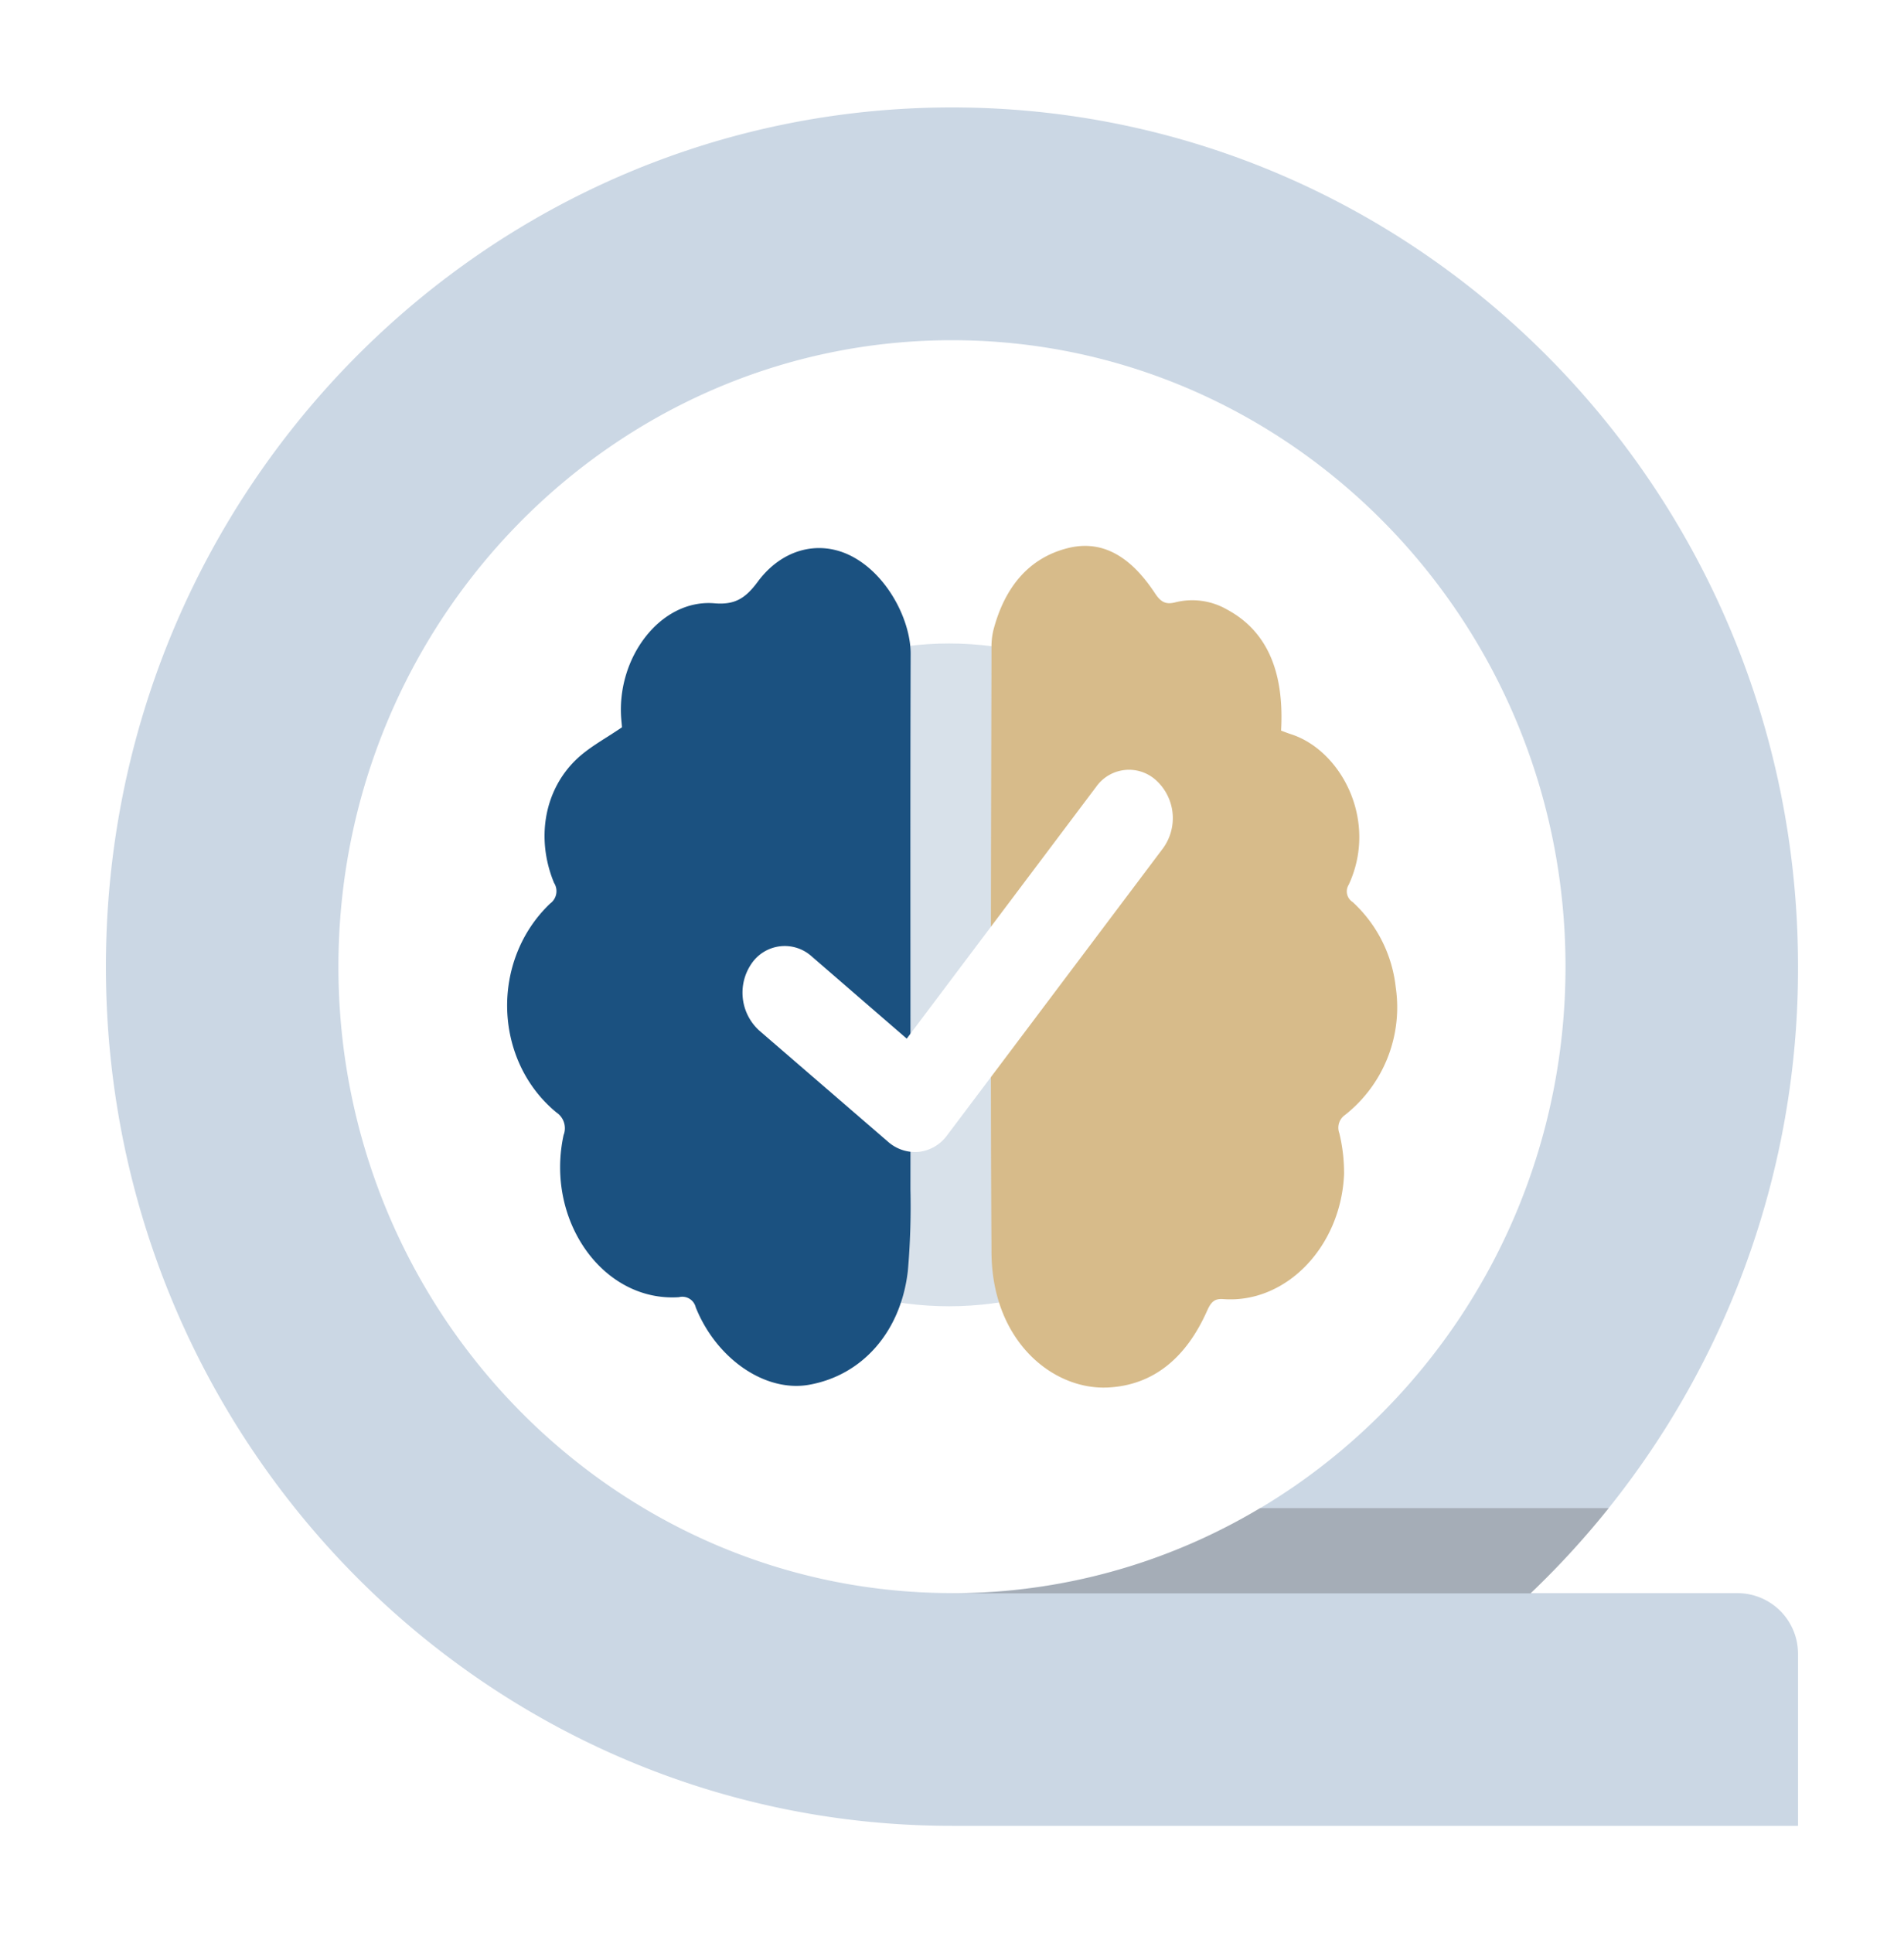
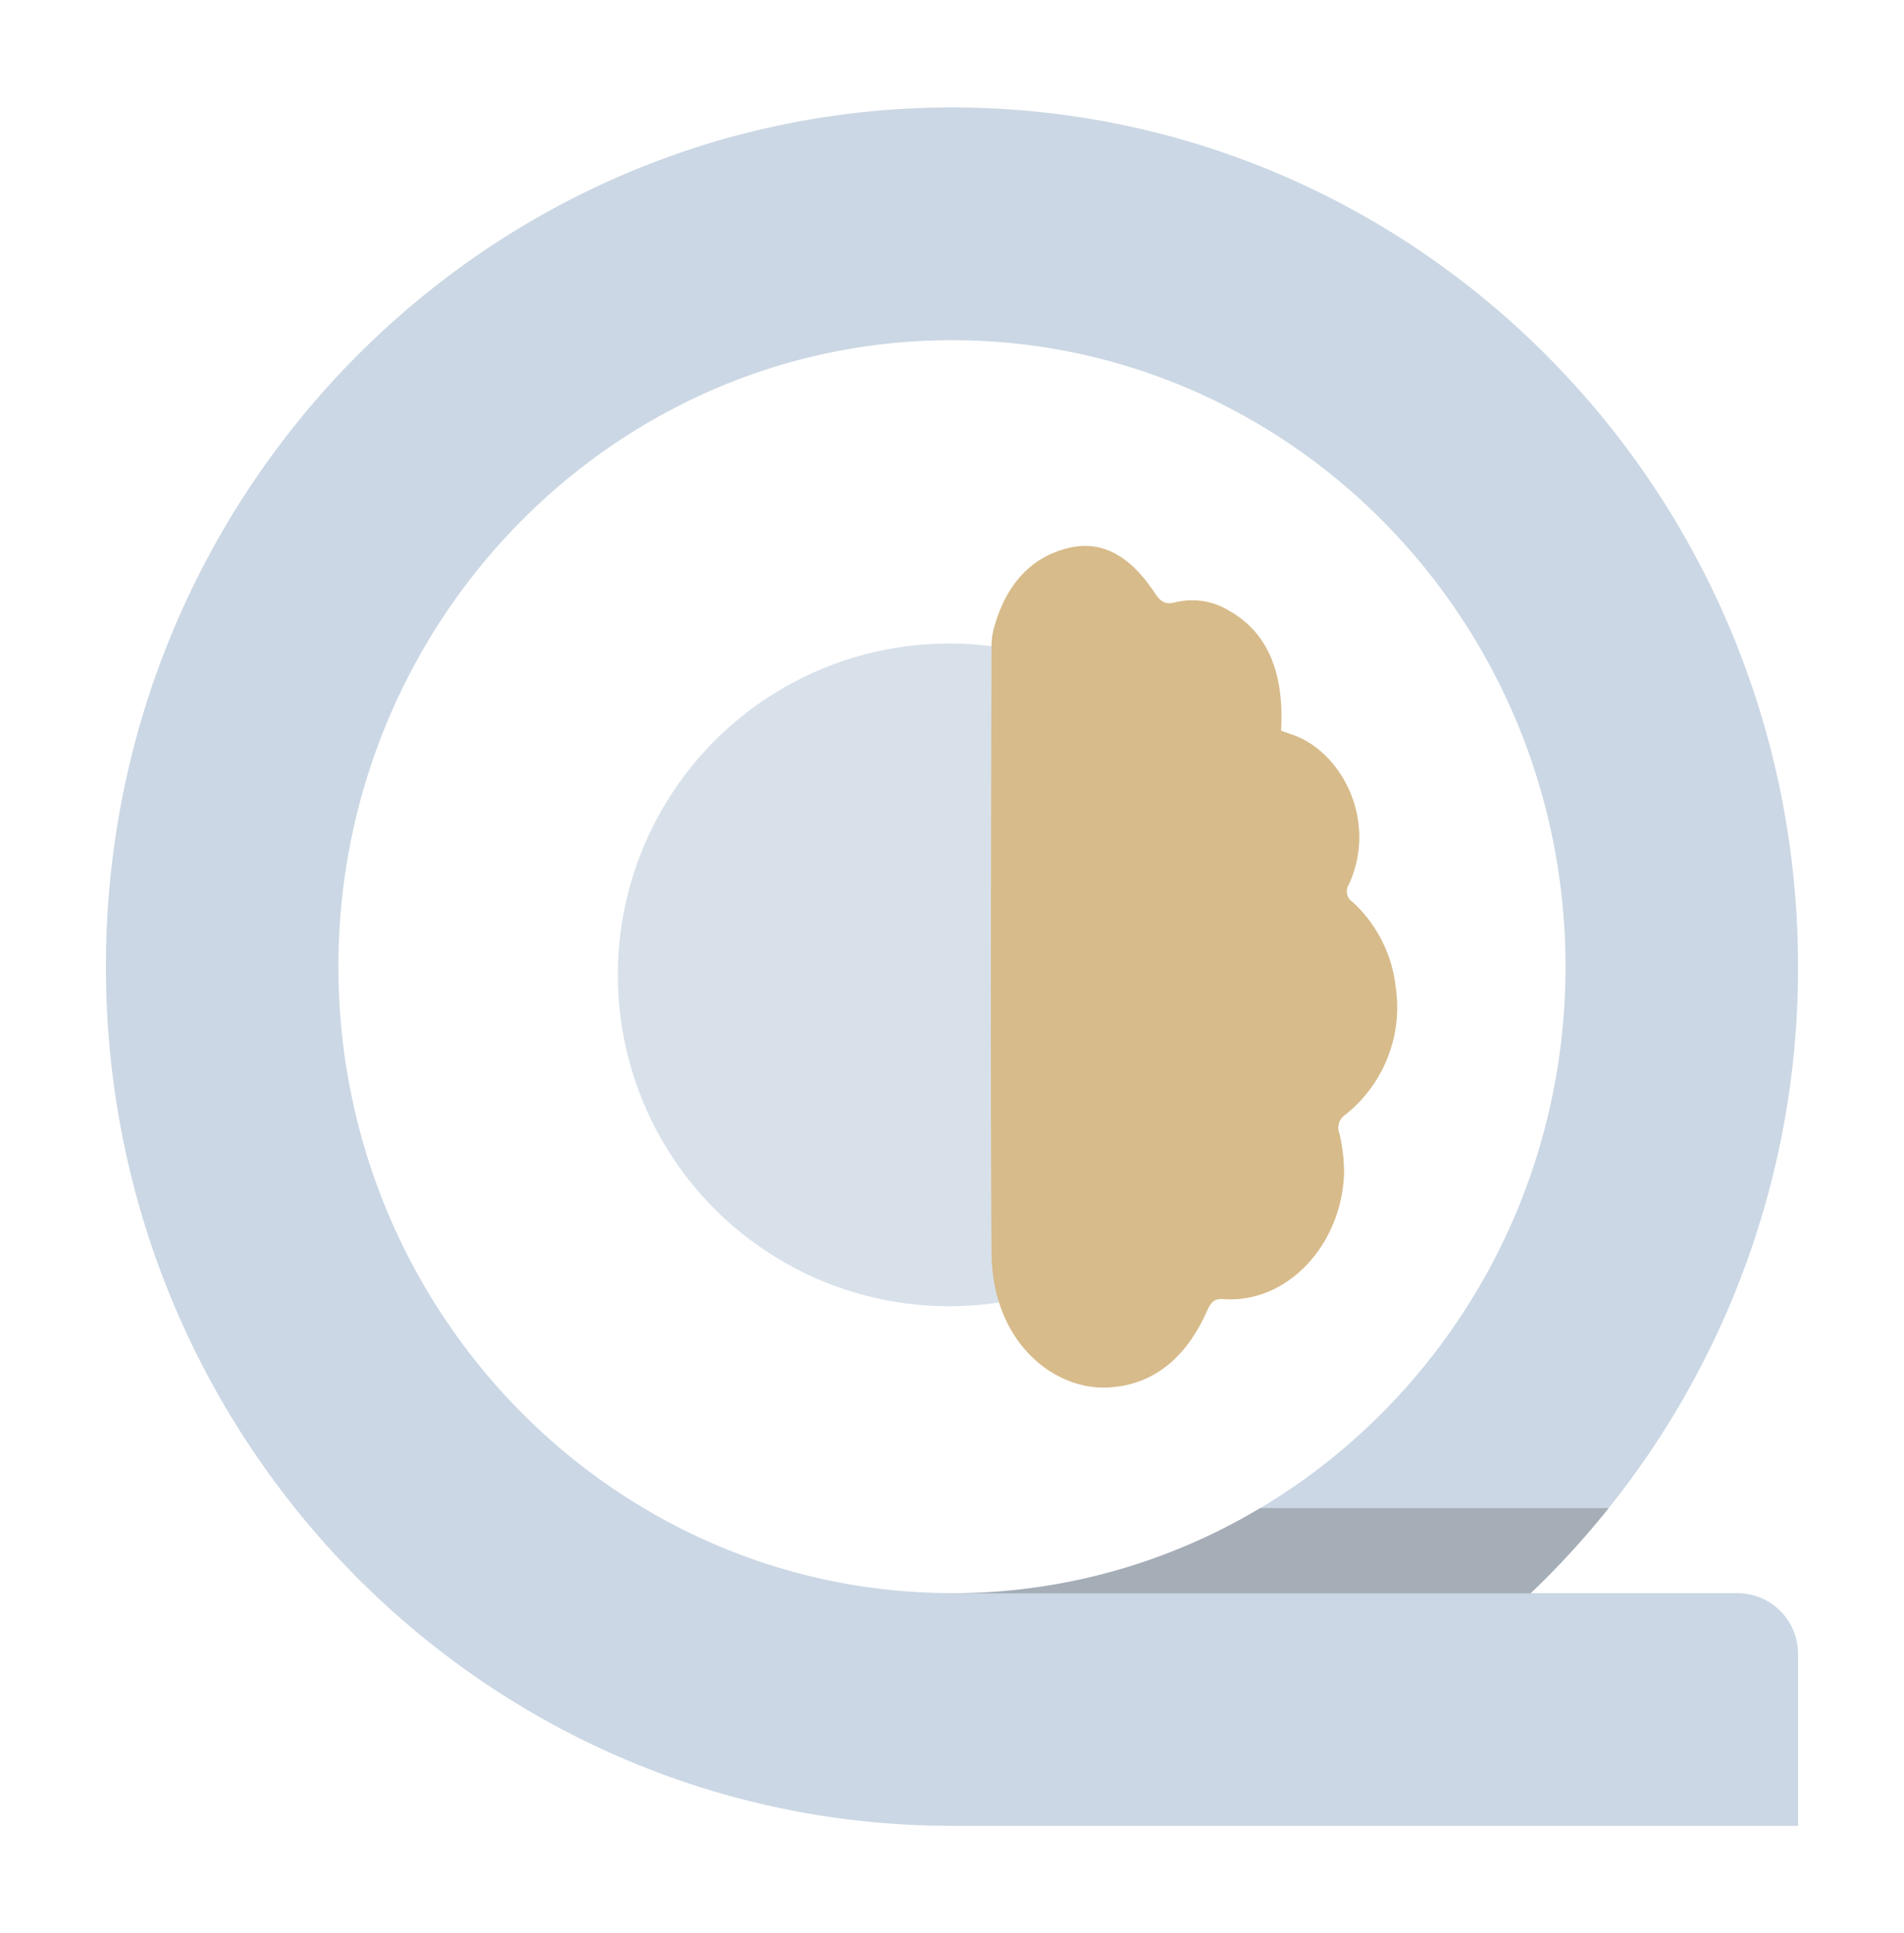
<svg xmlns="http://www.w3.org/2000/svg" viewBox="0 0 268.25 272.27">
  <defs>
    <style>.\39 5fc9588-6f19-4b4e-b422-5aa2a6f902c2{isolation:isolate;}.\30 ce7e43b-d8f4-46ce-ae27-d6262f19f6ff{fill:#a2b8ce;opacity:0.42;}.\35 b6d53b3-0145-4aaa-968f-622ec115f49f{fill:#1a5187;}.\35 b6d53b3-0145-4aaa-968f-622ec115f49f,.da7cb4d1-383f-48a4-a63f-4ffcf405c434{opacity:0.23;}.da7cb4d1-383f-48a4-a63f-4ffcf405c434{fill:#231f20;mix-blend-mode:multiply;}.dd7eee23-228c-49ee-9bb8-6e46925308d5{fill:#d7bb8a;}.\32 034b989-9132-4cc8-b59d-276373dca5ca{fill:#1b5180;}.\39 2556792-2ff8-402d-987a-85d49b65010c{fill:#fff;}</style>
  </defs>
  <title>NAVBAR-ICON-service-palliative hospital-to-home alzheimers</title>
  <g class="95fc9588-6f19-4b4e-b422-5aa2a6f902c2">
    <g id="91604bc0-03ea-4212-8a76-4f88d8ed9258" data-name="Layer 1">
      <circle class="0ce7e43b-d8f4-46ce-ae27-d6262f19f6ff" cx="133.71" cy="137.29" r="46.67" />
      <path class="5b6d53b3-0145-4aaa-968f-622ec115f49f" d="M253.32,136.13c0-66.82-53.37-121-119.2-121s-119.2,54.17-119.2,121,53.37,121,119.2,121h119.2V232.9a8.54,8.54,0,0,0-8.54-8.54H215.65A121.47,121.47,0,0,0,253.32,136.13Zm-119.2,88.22c-47.66,0-86.44-39.58-86.44-88.22s38.78-88.22,86.44-88.22,86.44,39.58,86.44,88.22S181.78,224.36,134.12,224.36Z" />
      <path class="da7cb4d1-383f-48a4-a63f-4ffcf405c434" d="M177.51,212.39a84.56,84.56,0,0,1-43.39,12h81.53a121,121,0,0,0,11-12Z" />
      <path class="dd7eee23-228c-49ee-9bb8-6e46925308d5" d="M189.52,157a2.19,2.19,0,0,0-.83,2.57,23.74,23.74,0,0,1,.67,5.83c-.46,10.23-8.22,18.2-17,17.55-1.26-.1-1.74.41-2.29,1.63-2.92,6.59-7.53,10.51-14,10.82-7.77.36-16.3-6.56-16.38-19-.17-28.36-.06-56.73,0-85.1a10.06,10.06,0,0,1,.26-2.53c1.59-6.1,5-10.15,10.37-11.55s9.32,1.65,12.43,6.37c.83,1.25,1.54,1.56,2.82,1.24a9.84,9.84,0,0,1,7.29,1c5.57,3,8.1,8.62,7.63,17.06.51.19.94.36,1.37.5,7.08,2.26,12.35,12.16,8.16,21.2a1.77,1.77,0,0,0,.55,2.44,19.11,19.11,0,0,1,6.07,12A19.3,19.3,0,0,1,189.52,157Z" />
-       <path class="2034b989-9132-4cc8-b59d-276373dca5ca" d="M128.27,167.49a104.55,104.55,0,0,1-.37,11.53c-1,8.59-6.45,14.68-13.94,16-6.12,1.07-13-3.6-15.94-10.91a1.94,1.94,0,0,0-2.37-1.43C85,183.39,76.8,171.92,79.4,159.86a2.67,2.67,0,0,0-1-3.19c-8.89-7.31-9.32-21.4-.89-29.43a2.15,2.15,0,0,0,.55-2.9c-2.53-6.12-1.45-12.87,3-17.26,1.84-1.81,4.15-3,6.57-4.66l-.08-.89c-.85-8.82,5.5-17.2,13.09-16.57,2.83.24,4.34-.64,6.09-3,3.39-4.6,8.45-5.88,12.85-3.83,5.31,2.49,8.75,9.15,8.72,14C128.22,117.23,128.3,142.36,128.27,167.49Z" />
-       <path class="92556792-2ff8-402d-987a-85d49b65010c" d="M129.51,162.21a5.76,5.76,0,0,1-4.41-1.43L107,145.16a7.21,7.21,0,0,1-1.15-9.41,5.66,5.66,0,0,1,8.51-1.06l13.39,11.58,26.72-35.51A5.66,5.66,0,0,1,163,110a7.21,7.21,0,0,1,.87,9.44l-30.43,40.44A5.75,5.75,0,0,1,129.51,162.21Z" />
    </g>
  </g>
</svg>